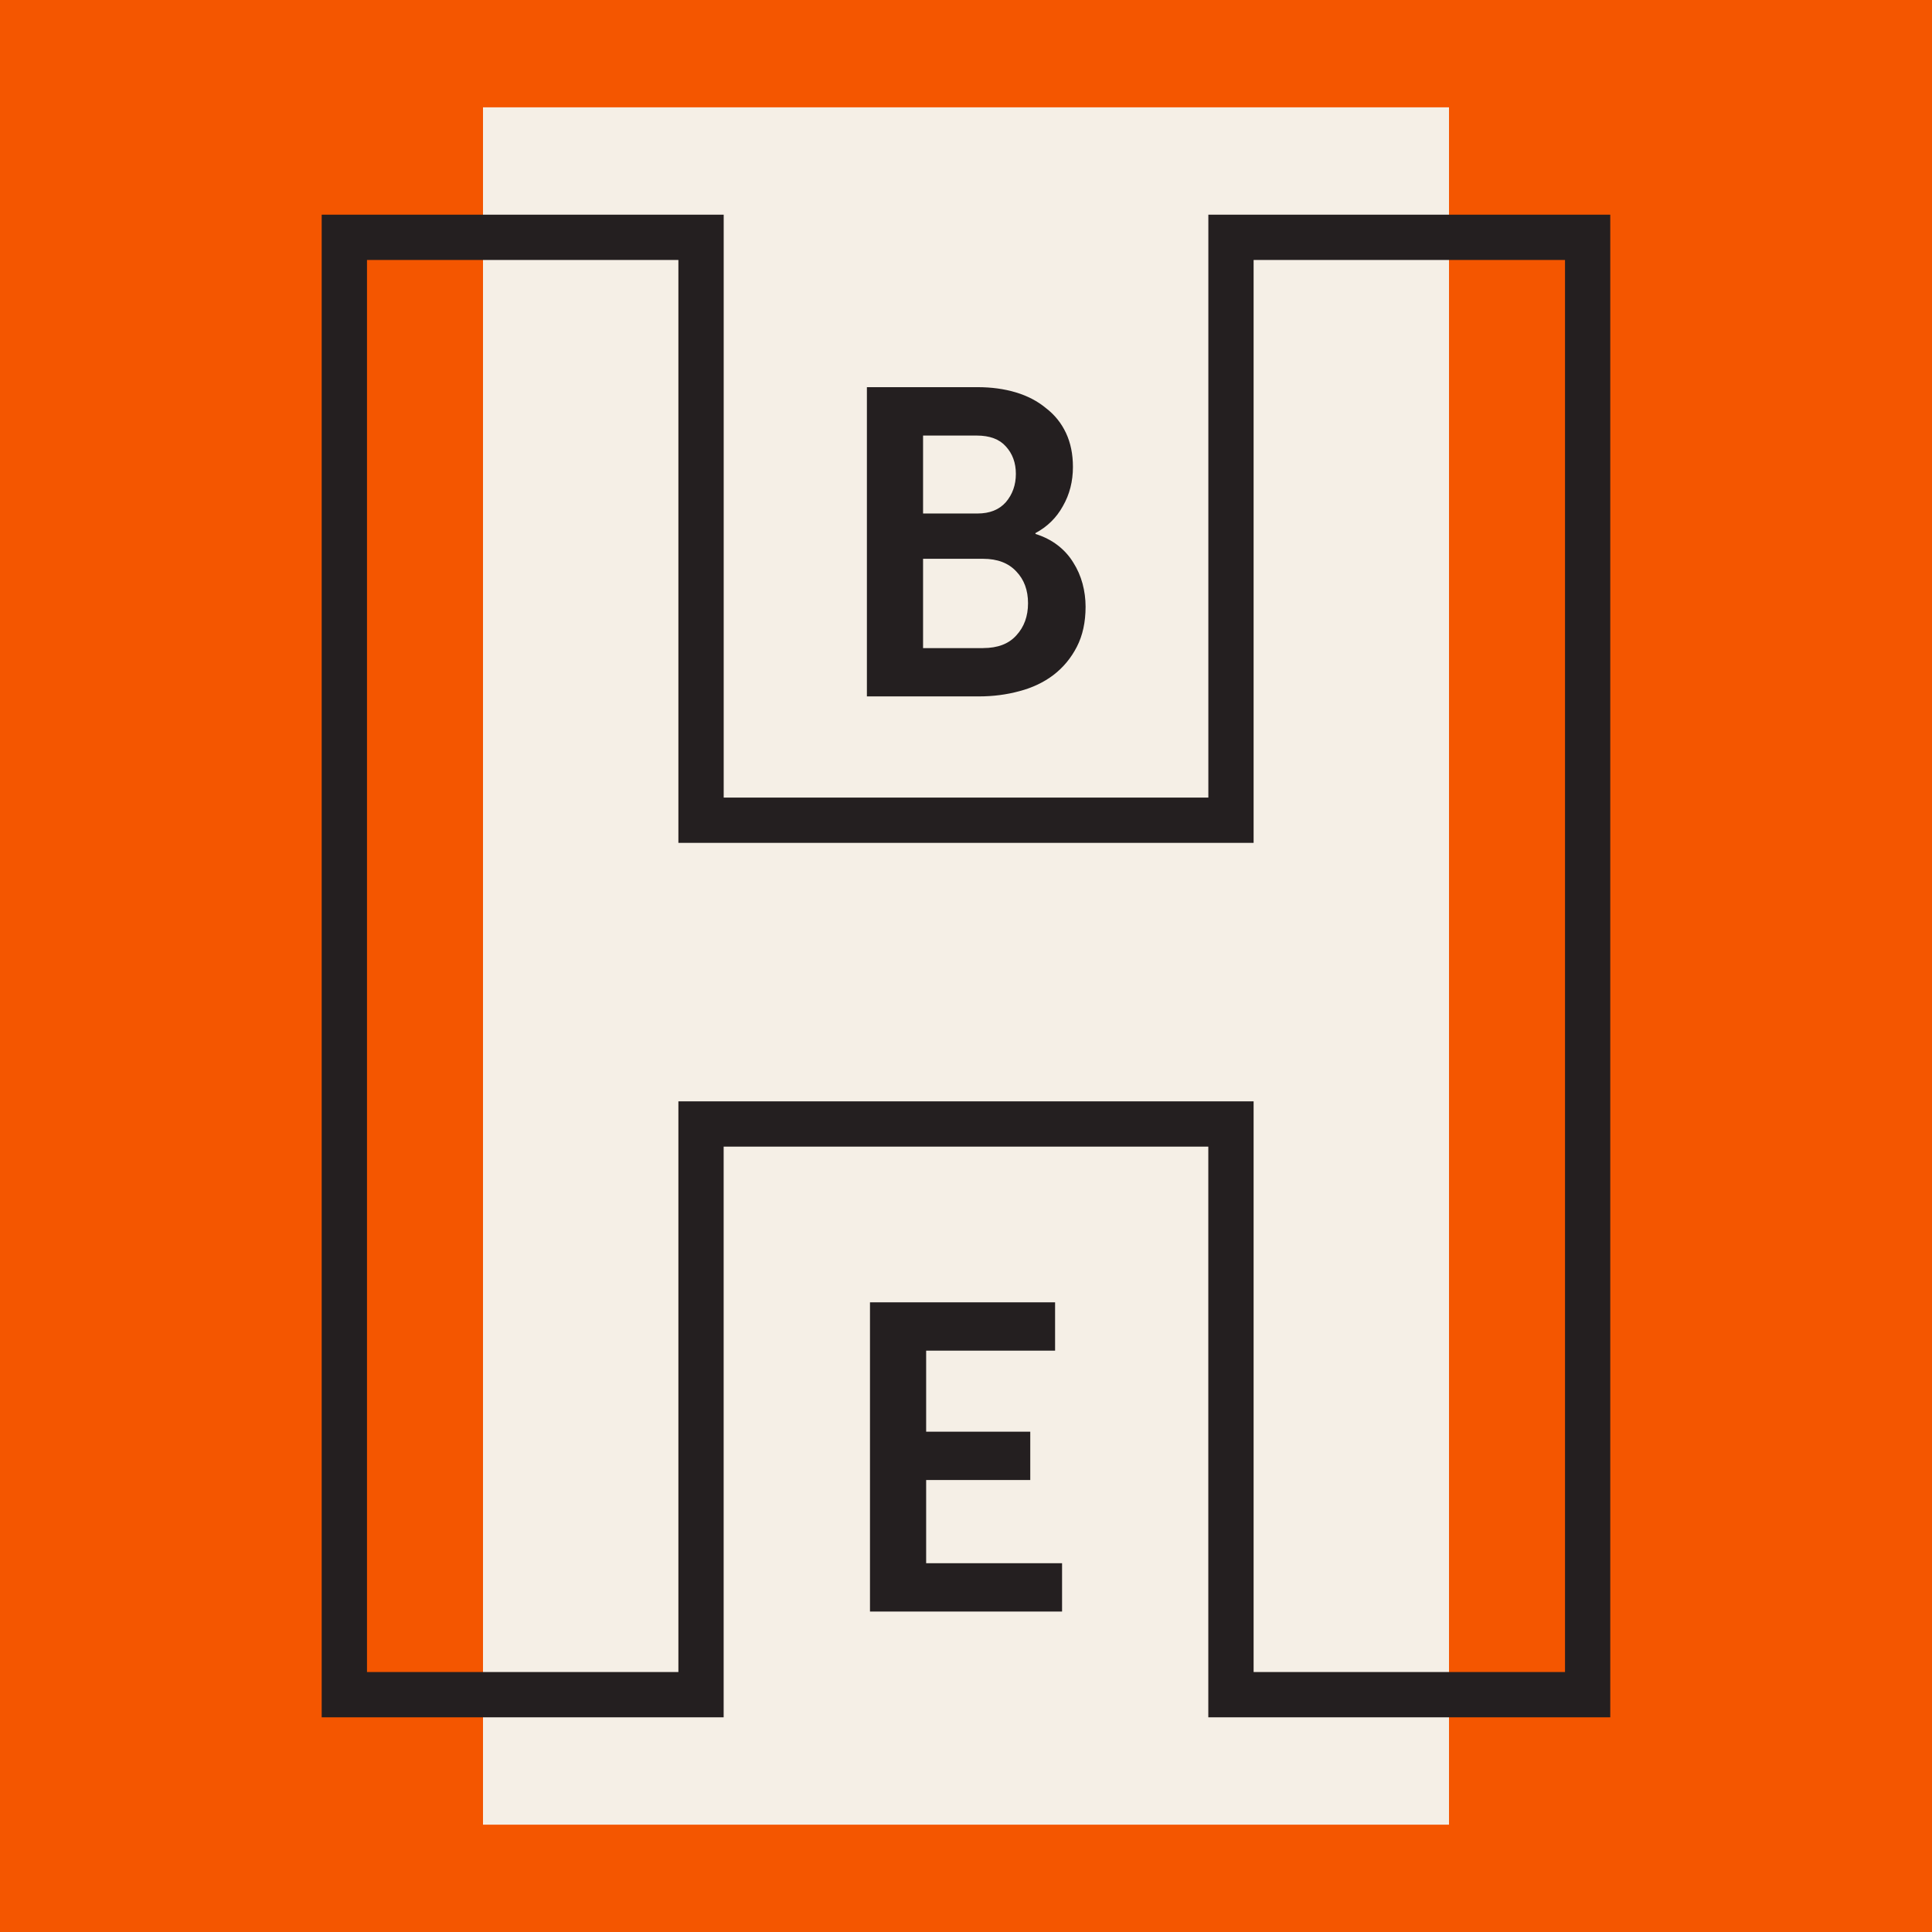
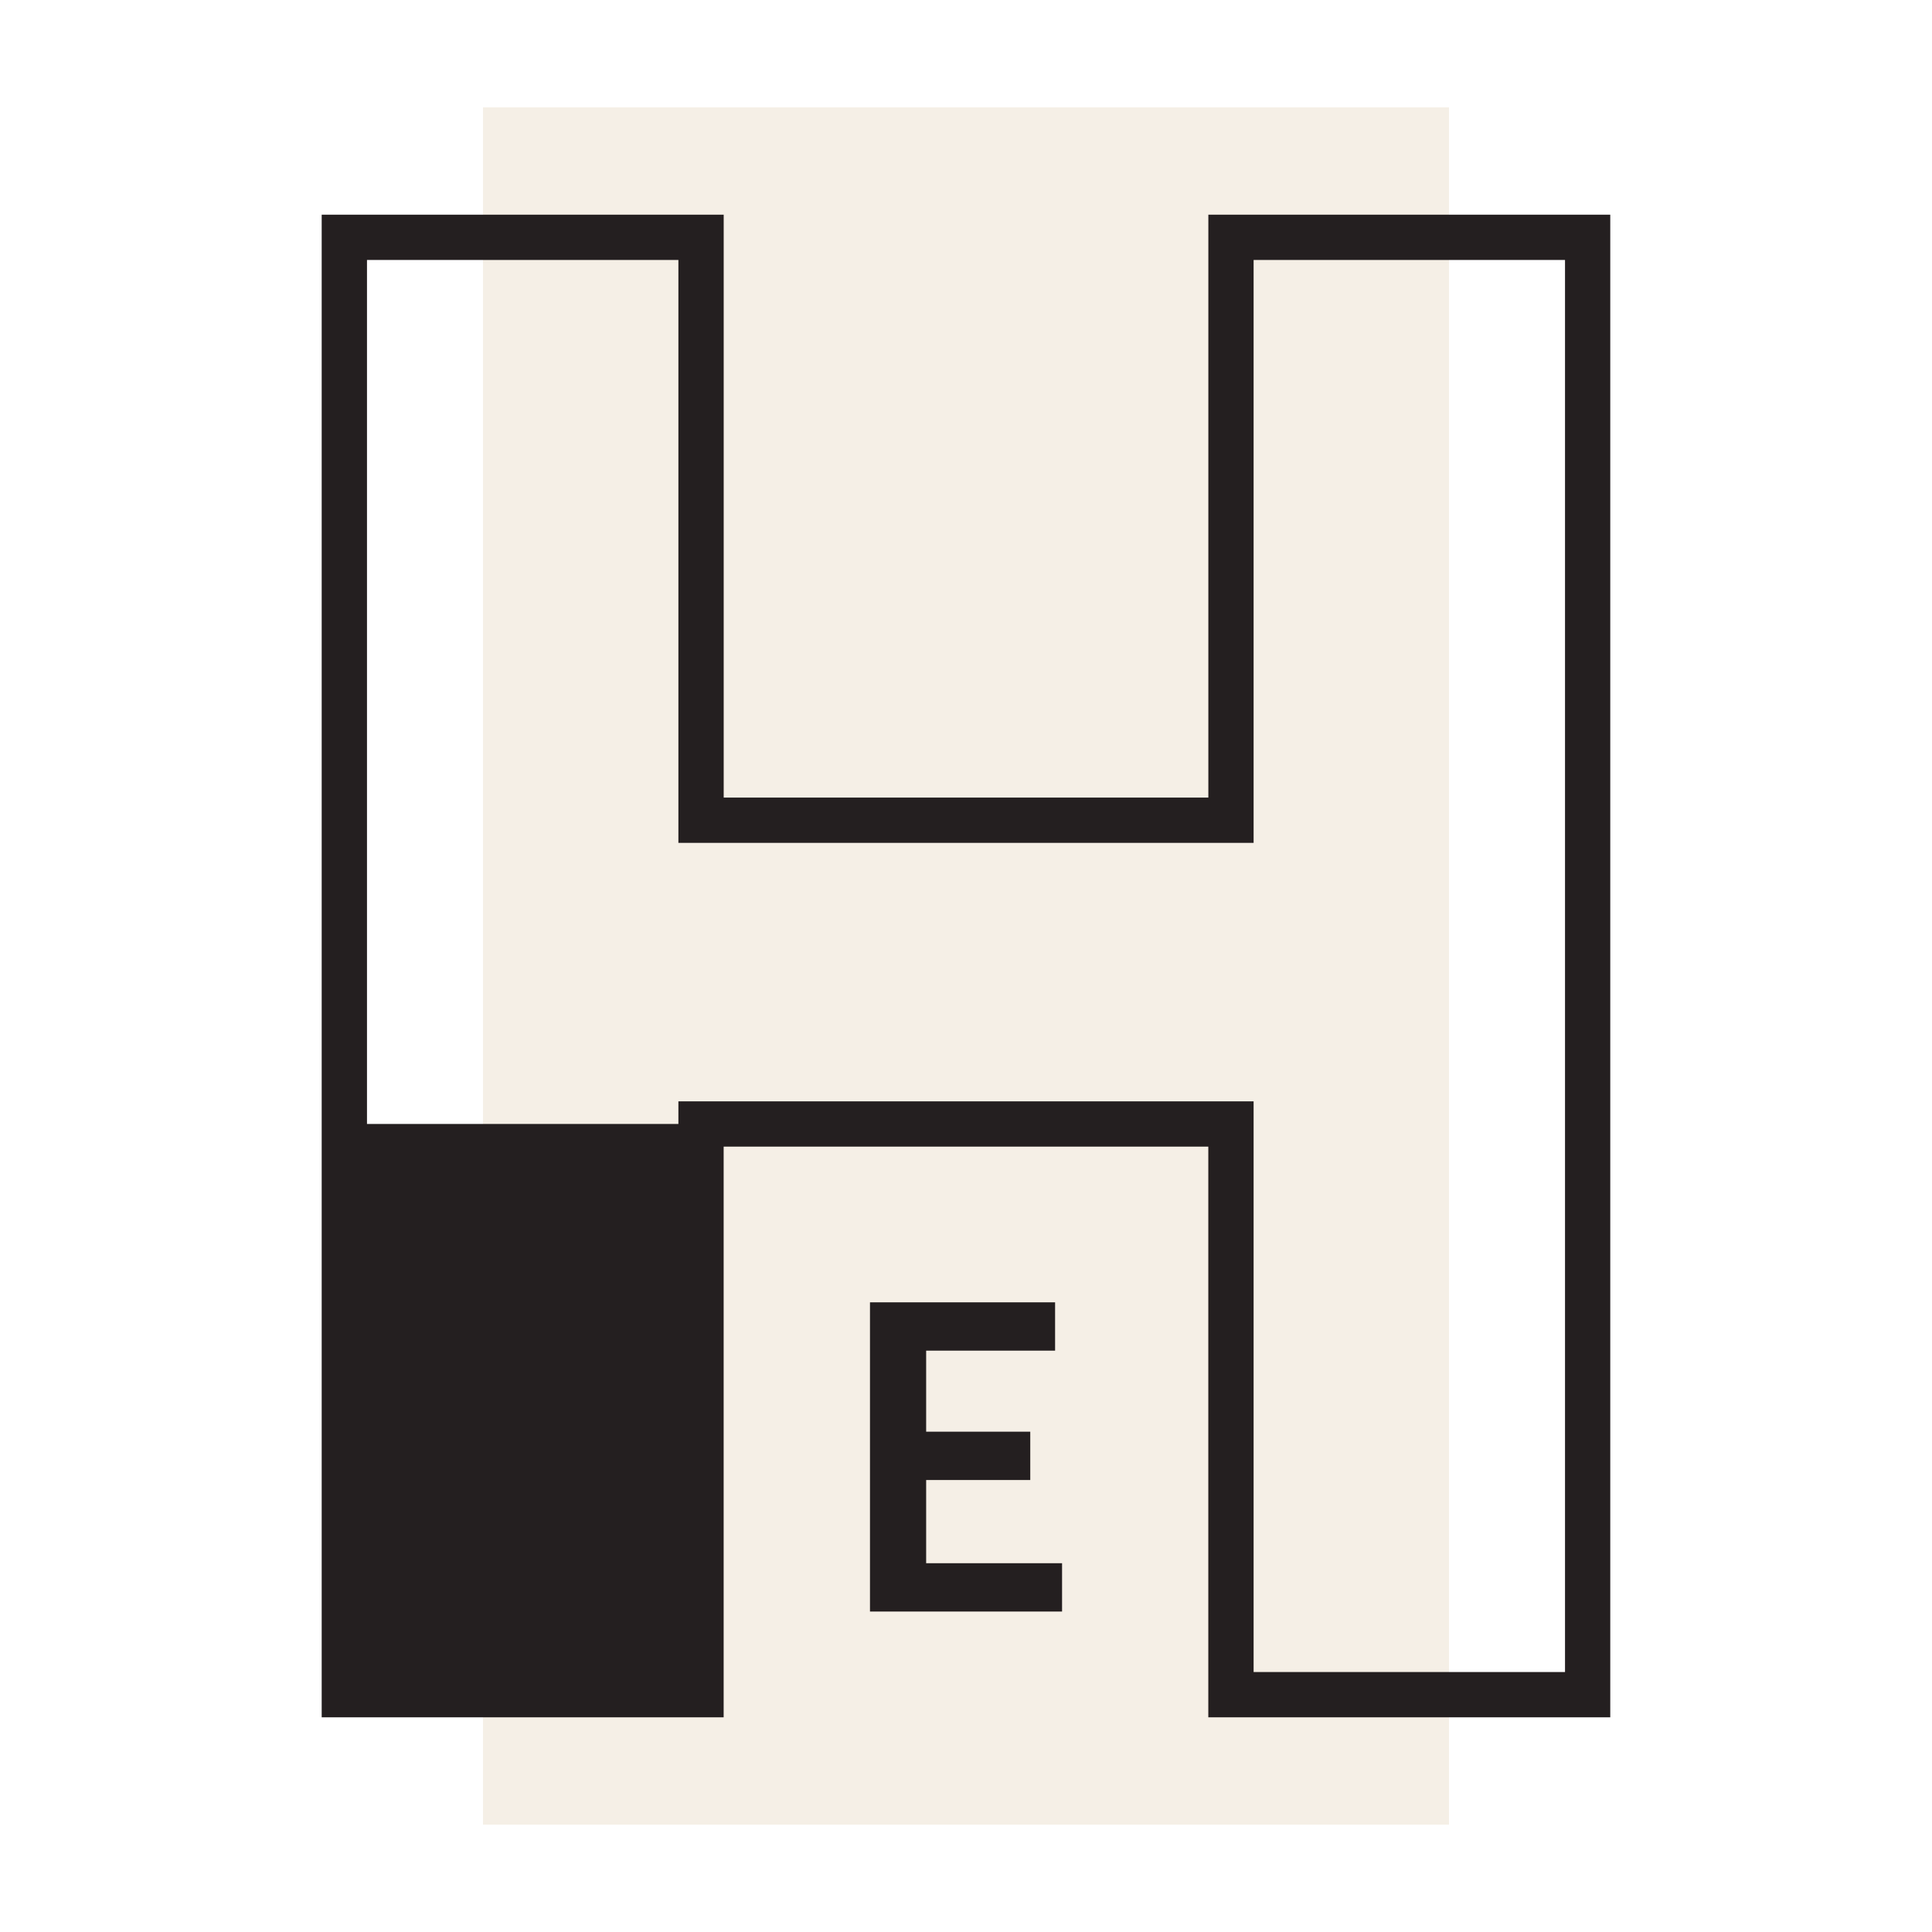
<svg xmlns="http://www.w3.org/2000/svg" version="1.1" id="Art_00000019646756901464673980000001630481089616014270_" x="0px" y="0px" viewBox="0 0 432 432" style="enable-background:new 0 0 432 432;" xml:space="preserve">
  <style type="text/css"> .st0{fill:#F45600;} .st1{fill:#F5EFE6;} .st2{fill:#241F20;} .st3{fill:#51E8B7;} </style>
-   <rect x="0" y="0" class="st0" width="432" height="432" />
  <rect x="108" y="24" class="st1" width="216" height="384" />
-   <path class="st2" d="M355.01,48h-79.76h-5.06v5.06v125.28H161.82V53.06V48h-5.06H76.99h-5.06v5.06v325.87V384h5.06h79.76h5.06v-5.06 V256.39h108.37v122.55V384h5.06h79.76h5.06v-5.06V53.06V48H355.01z M349.94,373.87h-69.63V251.32v-5.06h-5.06h-118.5h-5.06v5.06 v122.55H82.06V58.13h69.63v125.28v5.06h5.06h118.5h5.06v-5.06V58.13h69.63V373.87z" />
-   <path class="st2" d="M193.84,86.57h24.74c3.12,0,5.97,0.39,8.57,1.17c2.6,0.78,4.84,1.95,6.72,3.51c1.95,1.49,3.44,3.34,4.48,5.55 c1.04,2.21,1.56,4.74,1.56,7.6c0,3.25-0.75,6.17-2.24,8.76c-1.43,2.6-3.47,4.61-6.14,6.04v0.19c1.88,0.59,3.54,1.43,4.97,2.53 c1.43,1.1,2.6,2.4,3.51,3.9c0.91,1.43,1.59,2.99,2.05,4.68c0.45,1.69,0.68,3.41,0.68,5.16c0,3.44-0.65,6.43-1.95,8.96 c-1.3,2.53-3.05,4.64-5.26,6.33c-2.14,1.62-4.67,2.83-7.6,3.6c-2.86,0.78-5.88,1.17-9.06,1.17h-25.03V86.57z M218.58,114.82 c2.73,0,4.84-0.85,6.33-2.53c1.49-1.75,2.24-3.86,2.24-6.33s-0.75-4.51-2.24-6.14c-1.43-1.62-3.6-2.43-6.53-2.43H206.4v17.43H218.58 z M219.84,144.91c3.25,0,5.71-0.94,7.4-2.82c1.75-1.88,2.63-4.29,2.63-7.21c0-2.92-0.88-5.29-2.63-7.11 c-1.75-1.88-4.22-2.82-7.4-2.82H206.4v19.97H219.84z" />
+   <path class="st2" d="M355.01,48h-79.76h-5.06v5.06v125.28H161.82V53.06V48h-5.06H76.99h-5.06v5.06v325.87V384h5.06h79.76h5.06v-5.06 V256.39h108.37v122.55V384h5.06h79.76h5.06v-5.06V53.06V48H355.01z M349.94,373.87h-69.63V251.32v-5.06h-5.06h-118.5h-5.06v5.06 H82.06V58.13h69.63v125.28v5.06h5.06h118.5h5.06v-5.06V58.13h69.63V373.87z" />
  <path class="st2" d="M194.52,291.2h41.4v10.81h-28.83v18.12h23.28v10.81h-23.28v18.6h30.39v10.81h-42.95V291.2z" />
</svg>